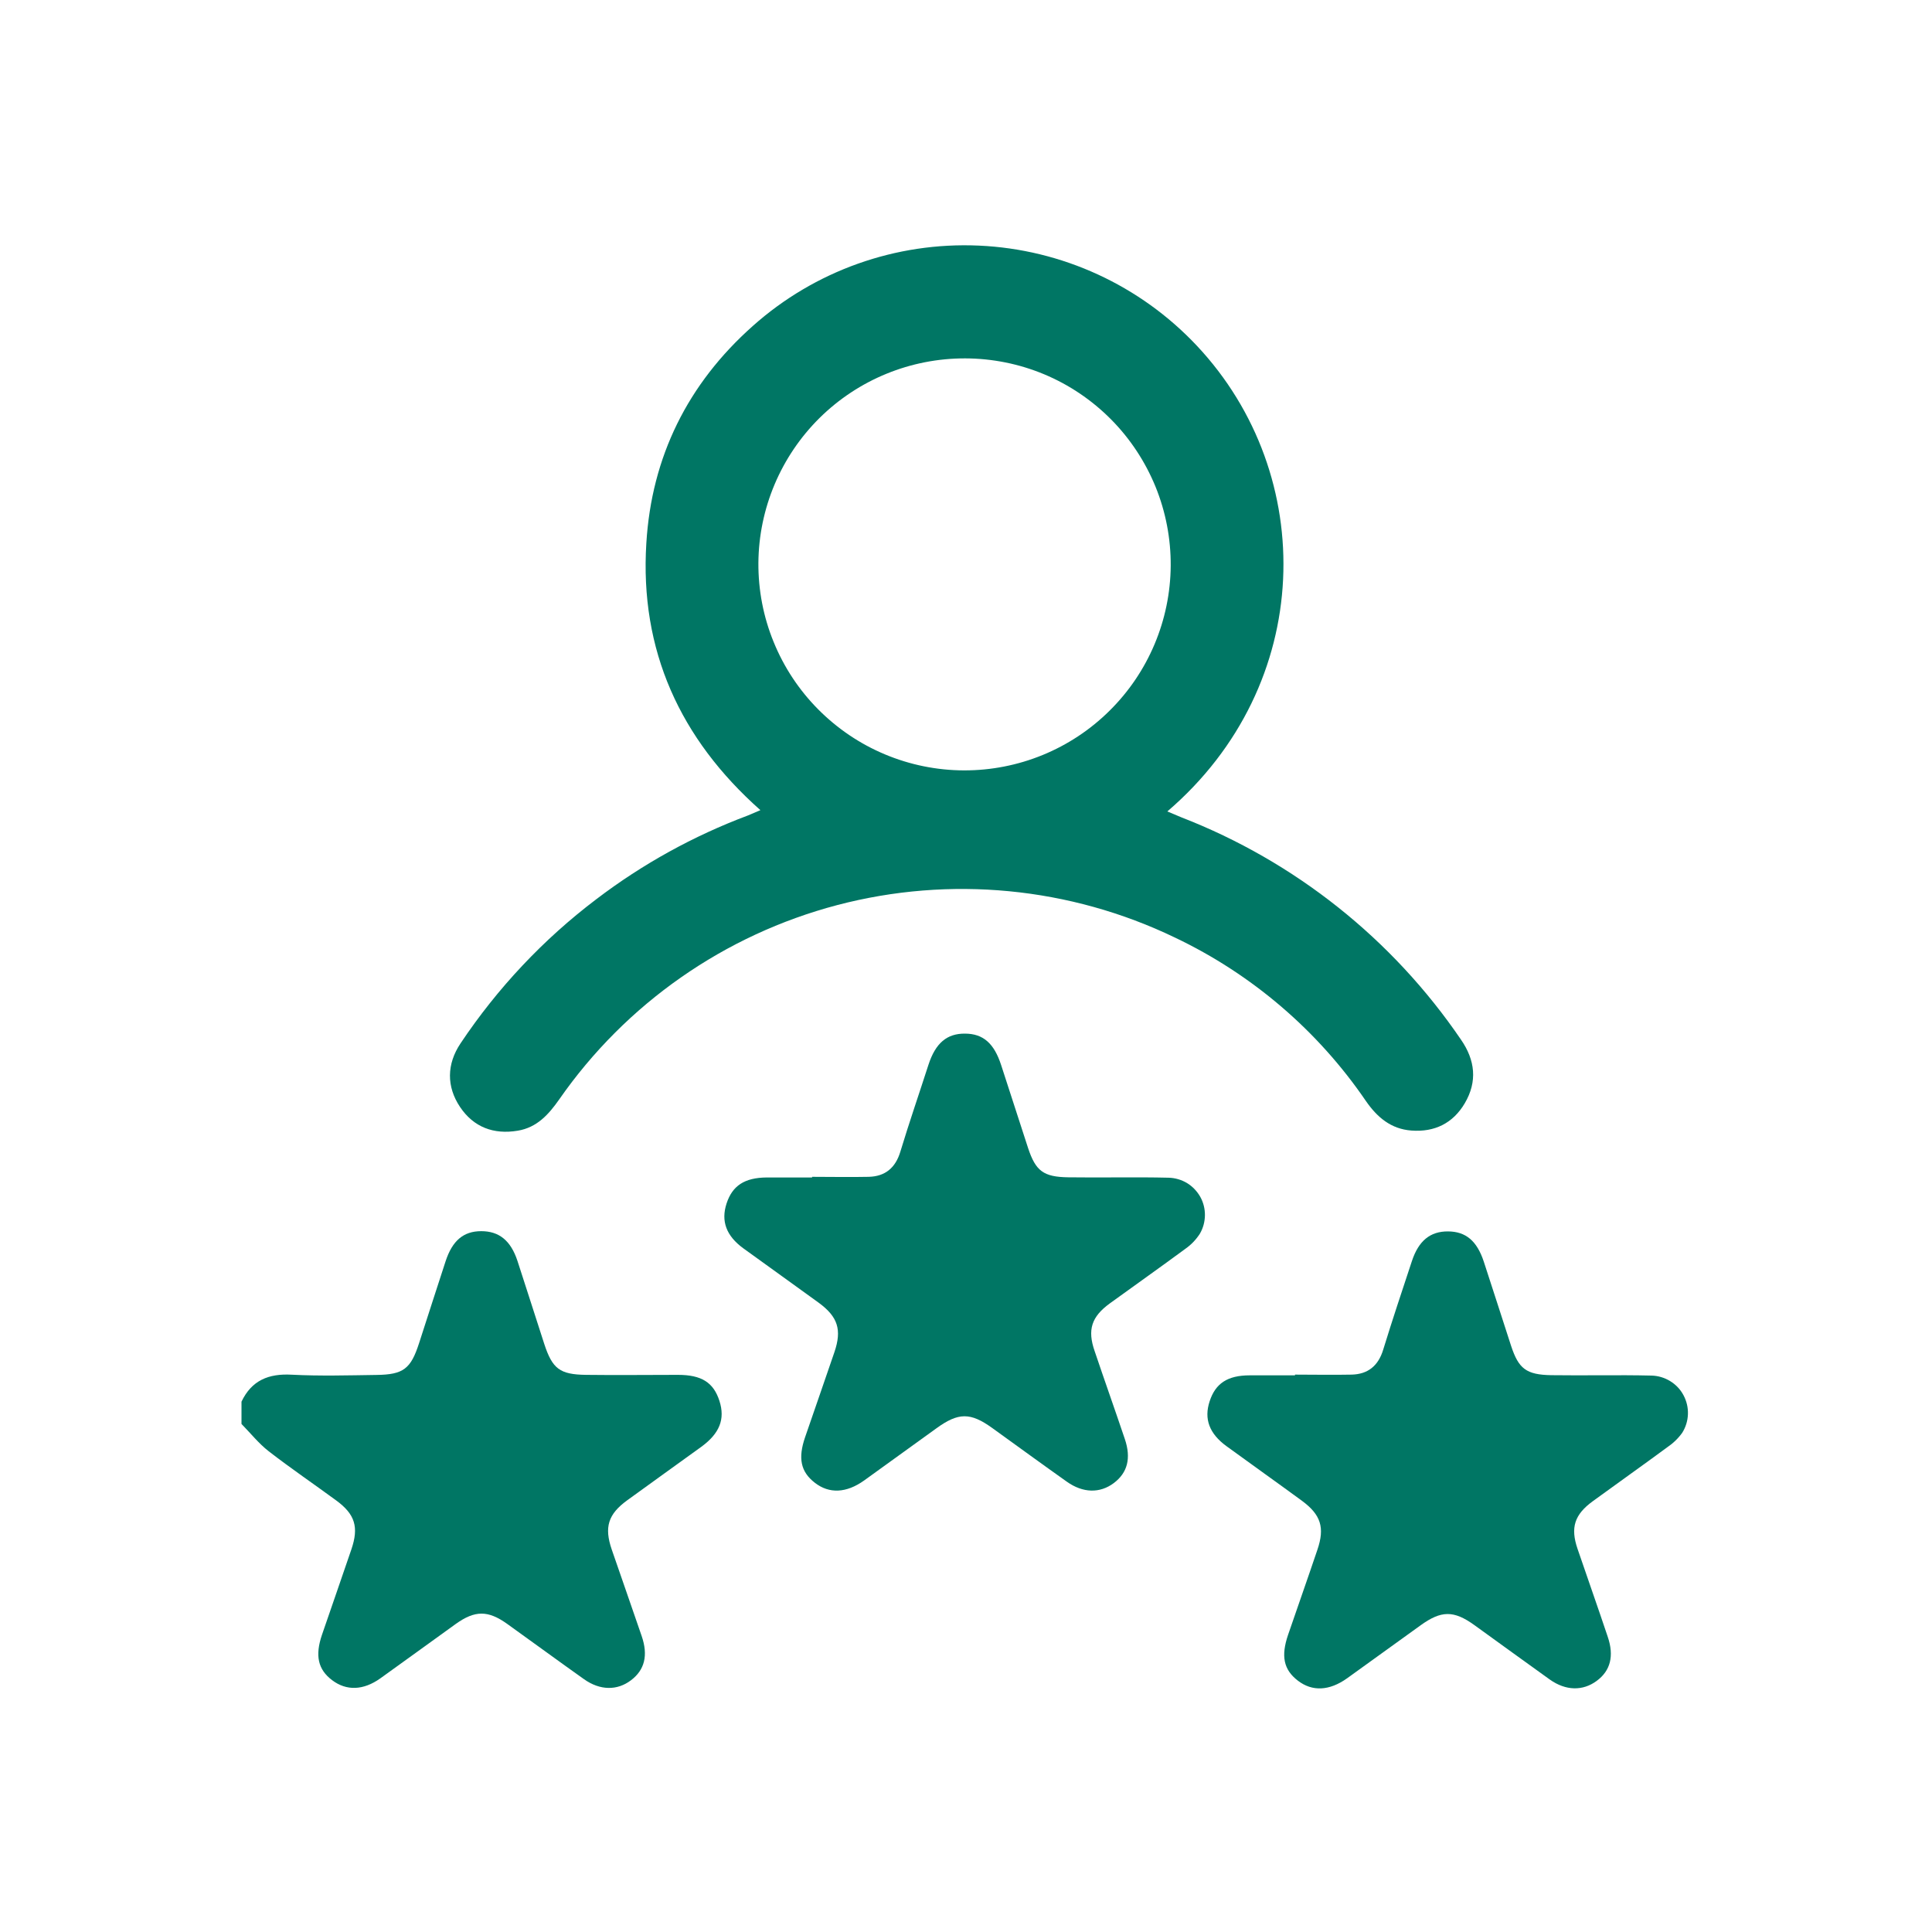
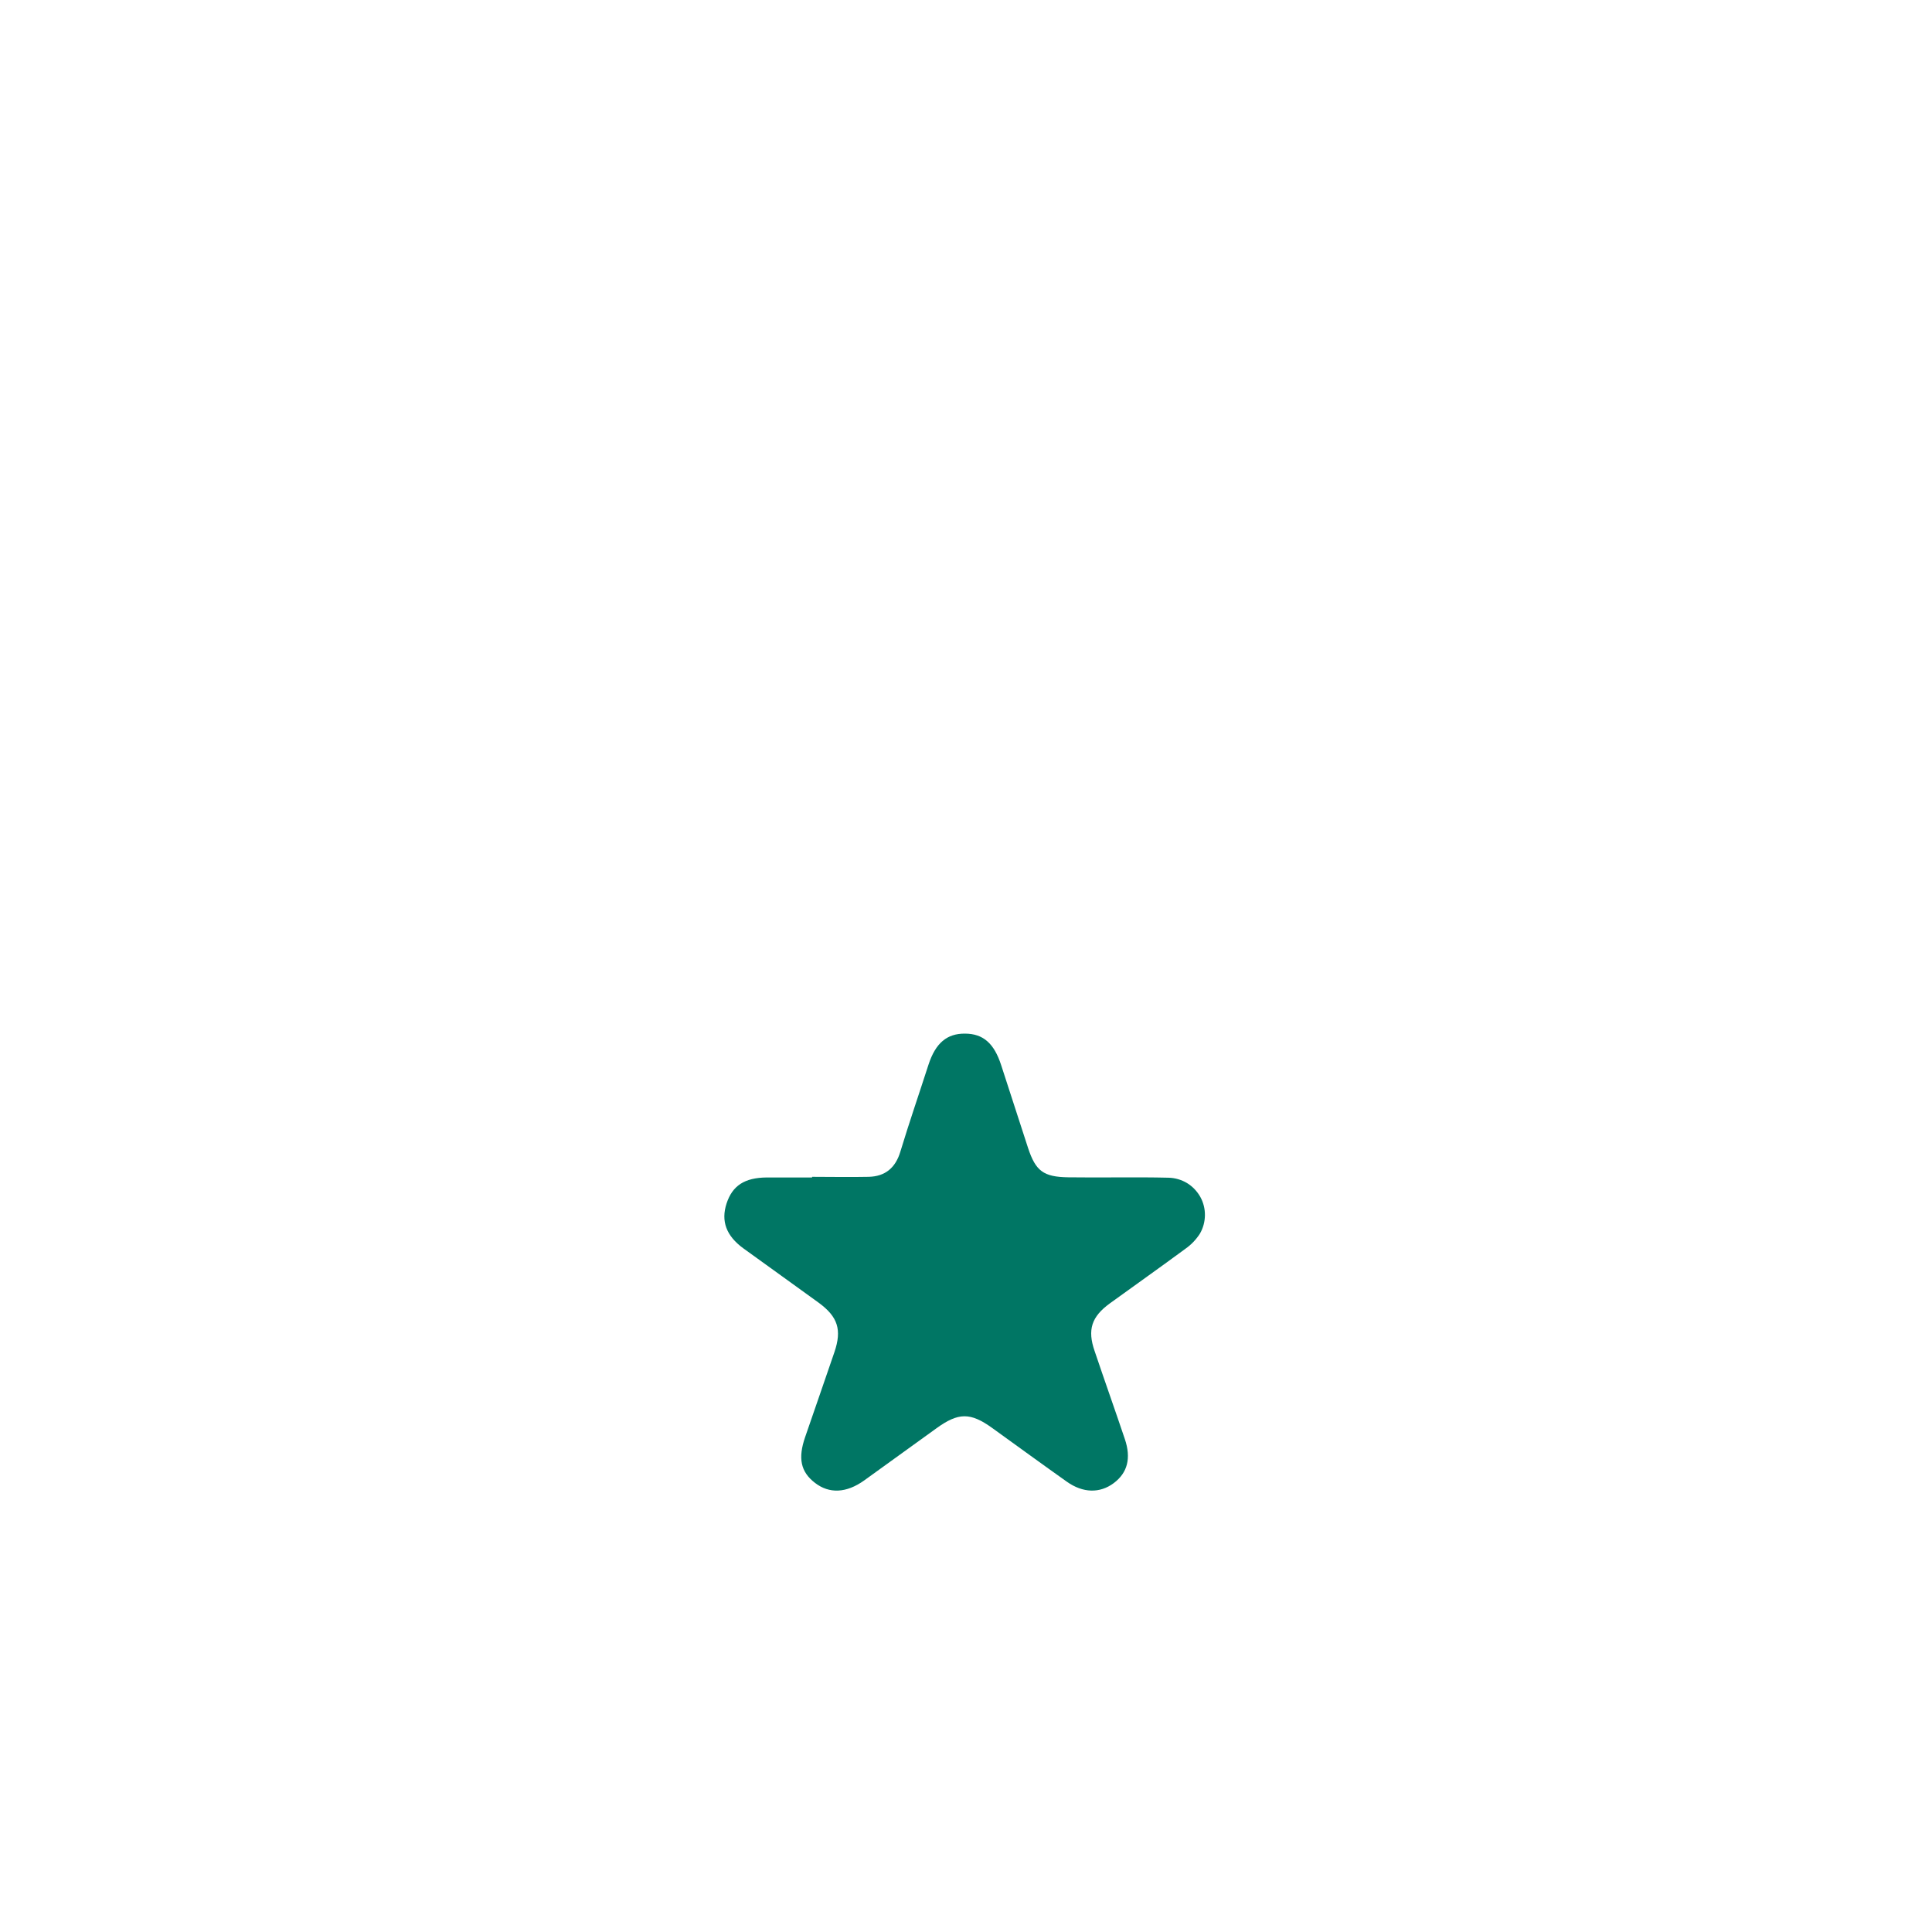
<svg xmlns="http://www.w3.org/2000/svg" width="24" height="24" viewBox="0 0 24 24" fill="none">
-   <path d="M3 17.412C3.126 17.147 3.337 17.061 3.624 17.077C3.974 17.095 4.327 17.085 4.676 17.08C5.012 17.076 5.103 17.004 5.206 16.685C5.316 16.346 5.424 16.007 5.535 15.669C5.619 15.411 5.758 15.294 5.978 15.294C6.199 15.294 6.344 15.409 6.428 15.663C6.54 16.007 6.65 16.352 6.761 16.695C6.862 17.003 6.953 17.075 7.281 17.079C7.661 17.084 8.041 17.079 8.421 17.079C8.715 17.079 8.863 17.173 8.937 17.402C9.011 17.631 8.937 17.808 8.713 17.972C8.406 18.195 8.096 18.415 7.789 18.639C7.555 18.81 7.504 18.971 7.599 19.248C7.722 19.607 7.849 19.965 7.971 20.323C8.054 20.564 8.008 20.745 7.838 20.873C7.668 21.002 7.455 21.002 7.254 20.859C6.935 20.633 6.62 20.401 6.301 20.173C6.062 20.002 5.9 20.003 5.662 20.173C5.349 20.398 5.038 20.625 4.725 20.849C4.513 21 4.303 21.006 4.126 20.872C3.949 20.739 3.912 20.565 4 20.307C4.121 19.953 4.245 19.601 4.365 19.247C4.459 18.971 4.412 18.811 4.175 18.638C3.897 18.434 3.613 18.241 3.339 18.029C3.214 17.932 3.112 17.803 3 17.689L3 17.412Z" fill="#007664" />
-   <path d="M9.446 10.064C8.446 9.177 7.946 8.077 8.029 6.748C8.094 5.674 8.544 4.767 9.351 4.05C10.121 3.363 11.129 3.005 12.16 3.051C13.191 3.097 14.163 3.544 14.869 4.296C16.374 5.899 16.34 8.504 14.501 10.08C14.566 10.107 14.621 10.131 14.675 10.153C16.086 10.701 17.297 11.664 18.149 12.915C18.325 13.169 18.355 13.435 18.196 13.705C18.049 13.954 17.821 14.066 17.532 14.044C17.279 14.025 17.107 13.879 16.967 13.676C16.37 12.802 15.552 12.102 14.596 11.647C13.29 11.018 11.803 10.875 10.401 11.243C9 11.612 7.775 12.467 6.947 13.657C6.816 13.844 6.67 14.007 6.431 14.046C6.133 14.096 5.883 14.003 5.714 13.75C5.546 13.498 5.548 13.22 5.721 12.961C6.18 12.274 6.75 11.668 7.408 11.17C7.982 10.733 8.616 10.383 9.291 10.13C9.337 10.111 9.384 10.09 9.446 10.064ZM11.974 9.57C12.651 9.572 13.302 9.306 13.783 8.829C14.265 8.353 14.538 7.705 14.543 7.028C14.545 6.691 14.481 6.357 14.354 6.045C14.226 5.733 14.039 5.449 13.802 5.21C13.565 4.971 13.283 4.78 12.972 4.65C12.661 4.52 12.327 4.453 11.991 4.452C11.313 4.45 10.663 4.716 10.181 5.192C9.7 5.668 9.426 6.316 9.421 6.993C9.419 7.33 9.483 7.664 9.611 7.976C9.738 8.288 9.926 8.572 10.163 8.811C10.4 9.05 10.682 9.241 10.993 9.371C11.303 9.501 11.637 9.569 11.974 9.57Z" fill="#007664" />
  <path d="M10.088 14.619C10.322 14.619 10.556 14.624 10.791 14.619C10.995 14.614 11.123 14.509 11.184 14.308C11.294 13.945 11.418 13.586 11.534 13.226C11.622 12.957 11.763 12.838 11.988 12.84C12.213 12.841 12.349 12.96 12.437 13.232C12.549 13.576 12.66 13.921 12.772 14.264C12.866 14.545 12.96 14.621 13.272 14.625C13.687 14.631 14.102 14.62 14.517 14.63C14.597 14.632 14.676 14.655 14.745 14.696C14.814 14.738 14.87 14.797 14.91 14.867C14.949 14.937 14.969 15.016 14.968 15.097C14.967 15.177 14.946 15.256 14.905 15.326C14.858 15.399 14.797 15.463 14.725 15.513C14.415 15.742 14.1 15.964 13.787 16.191C13.559 16.357 13.506 16.519 13.598 16.784C13.721 17.149 13.85 17.511 13.973 17.876C14.054 18.115 14.006 18.296 13.835 18.424C13.663 18.552 13.453 18.549 13.251 18.405C12.942 18.186 12.635 17.962 12.327 17.74C12.054 17.543 11.905 17.545 11.631 17.744C11.333 17.96 11.034 18.175 10.736 18.39C10.514 18.549 10.301 18.558 10.123 18.42C9.945 18.283 9.912 18.113 10.001 17.854C10.122 17.501 10.245 17.151 10.366 16.795C10.459 16.52 10.409 16.359 10.173 16.185C9.862 15.958 9.547 15.735 9.235 15.508C9.021 15.352 8.954 15.169 9.026 14.949C9.098 14.73 9.248 14.629 9.526 14.627C9.713 14.627 9.901 14.627 10.088 14.627L10.088 14.619Z" fill="#007664" />
-   <path d="M16.087 17.076C16.322 17.076 16.556 17.081 16.791 17.076C16.994 17.071 17.122 16.966 17.183 16.765C17.296 16.397 17.418 16.032 17.539 15.666C17.623 15.412 17.767 15.296 17.987 15.297C18.208 15.298 18.347 15.414 18.432 15.672C18.547 16.021 18.658 16.372 18.772 16.721C18.865 17.002 18.959 17.078 19.272 17.083C19.687 17.089 20.102 17.078 20.516 17.088C20.598 17.09 20.678 17.114 20.748 17.157C20.818 17.2 20.875 17.26 20.913 17.332C20.952 17.405 20.971 17.486 20.968 17.568C20.965 17.65 20.941 17.729 20.897 17.799C20.846 17.87 20.782 17.931 20.709 17.98C20.404 18.205 20.094 18.424 19.787 18.648C19.559 18.814 19.506 18.976 19.597 19.241C19.721 19.605 19.85 19.968 19.972 20.333C20.053 20.571 20.006 20.755 19.834 20.881C19.663 21.007 19.452 21.006 19.251 20.863C18.937 20.639 18.626 20.411 18.313 20.186C18.058 20.003 17.903 20.005 17.646 20.191C17.342 20.41 17.04 20.629 16.736 20.847C16.514 21.006 16.301 21.015 16.123 20.878C15.944 20.741 15.912 20.571 16 20.311C16.121 19.958 16.245 19.608 16.365 19.252C16.459 18.977 16.409 18.817 16.173 18.643C15.862 18.415 15.547 18.192 15.236 17.965C15.022 17.809 14.954 17.626 15.027 17.406C15.099 17.186 15.248 17.085 15.525 17.085C15.713 17.085 15.9 17.085 16.087 17.085V17.076Z" fill="#007664" />
</svg>